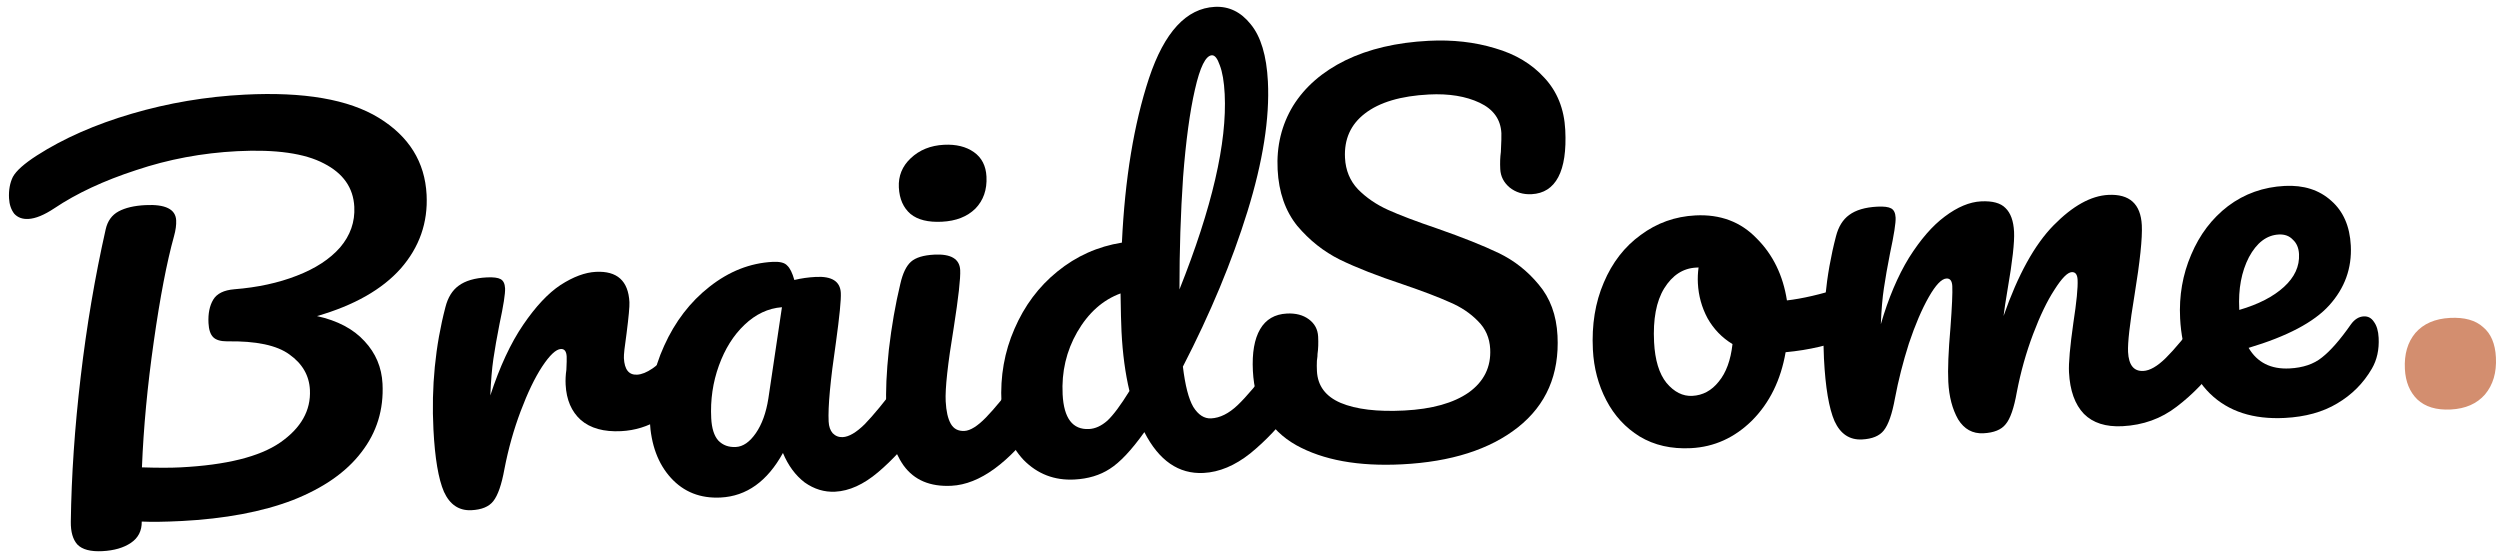
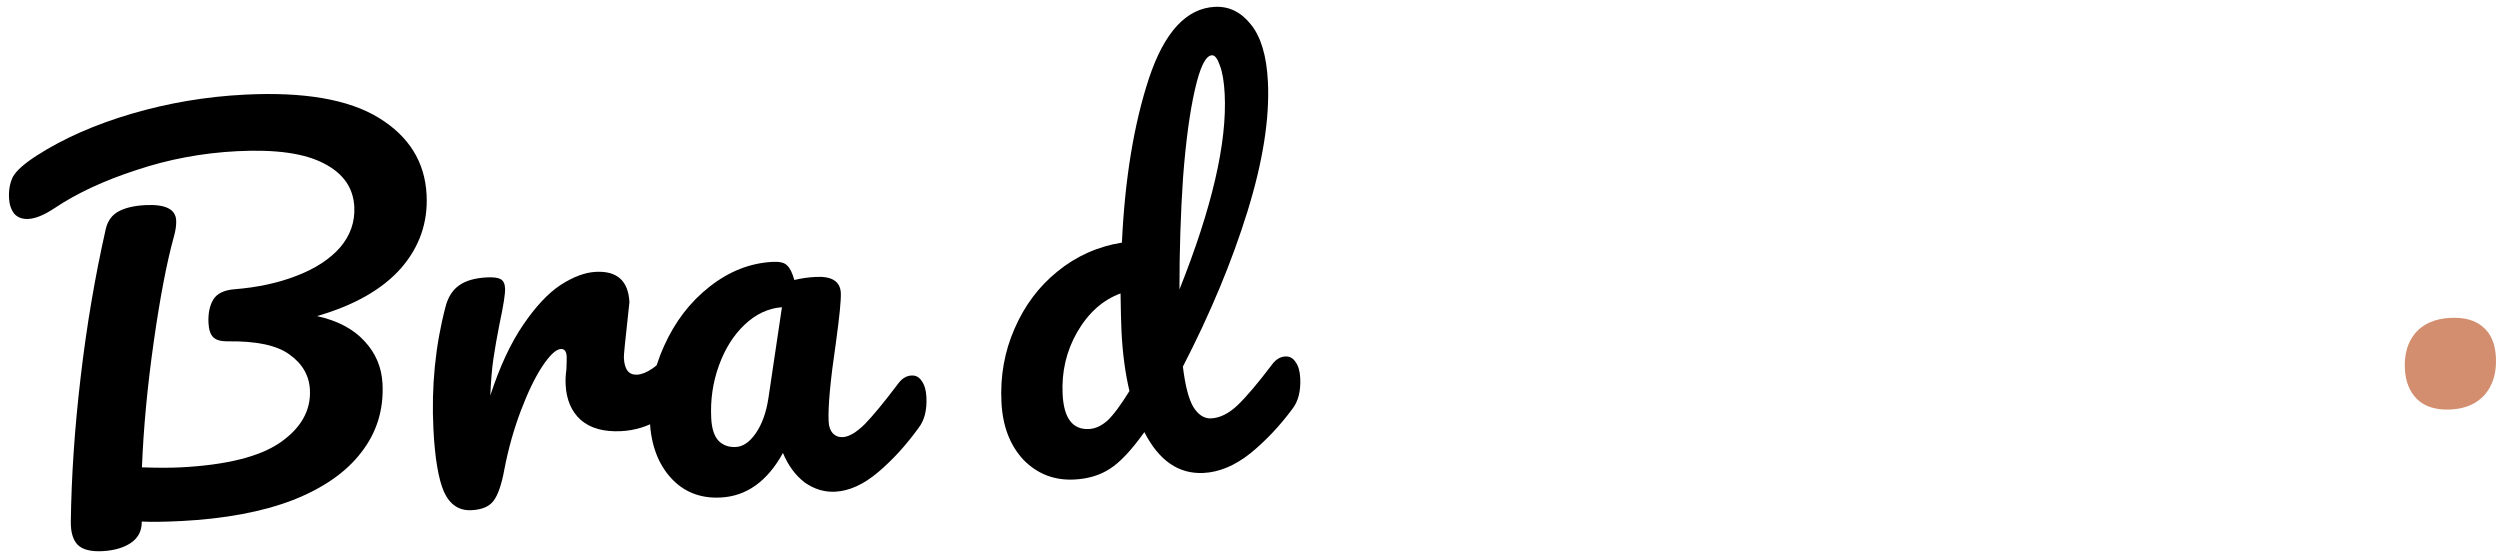
<svg xmlns="http://www.w3.org/2000/svg" fill="none" viewBox="0 0 421 94" height="94" width="421">
  <path fill="#D38E6F" d="M412.713 68.959C410.285 69.082 408.404 68.514 407.068 67.255C405.787 65.993 405.092 64.286 404.982 62.135C404.856 59.653 405.444 57.632 406.748 56.072C408.106 54.51 410.054 53.664 412.591 53.535C415.019 53.411 416.87 53.926 418.145 55.078C419.473 56.171 420.196 57.877 420.313 60.193C420.443 62.731 419.829 64.808 418.474 66.426C417.115 67.988 415.195 68.832 412.713 68.959Z" />
-   <path fill="black" d="M398.058 53.279C398.775 53.243 399.344 53.546 399.764 54.188C400.239 54.827 400.506 55.726 400.564 56.885C400.665 58.87 400.284 60.604 399.419 62.086C397.995 64.537 396.048 66.489 393.578 67.942C391.163 69.392 388.218 70.205 384.743 70.382C379.447 70.651 375.258 69.288 372.174 66.293C369.088 63.242 367.407 59.014 367.132 53.608C366.938 49.802 367.559 46.231 368.993 42.895C370.424 39.504 372.497 36.772 375.212 34.698C377.982 32.621 381.16 31.492 384.746 31.309C387.945 31.146 390.559 31.981 392.588 33.814C394.614 35.591 395.71 38.107 395.876 41.361C396.069 45.168 394.857 48.52 392.24 51.418C389.674 54.259 385.15 56.646 378.667 58.58C380.12 61.05 382.419 62.205 385.563 62.045C387.825 61.93 389.646 61.312 391.027 60.191C392.463 59.067 394.083 57.215 395.887 54.634C396.507 53.773 397.231 53.321 398.058 53.279ZM383.752 39.49C381.711 39.593 380.033 40.868 378.72 43.313C377.462 45.755 376.918 48.658 377.089 52.023L377.098 52.189C380.313 51.251 382.819 49.962 384.616 48.322C386.413 46.682 387.259 44.842 387.155 42.801C387.102 41.753 386.757 40.941 386.119 40.365C385.534 39.731 384.745 39.439 383.752 39.49Z" />
-   <path fill="black" d="M313.572 74.003C311.476 74.11 309.93 73.082 308.935 70.921C307.996 68.756 307.402 65.247 307.155 60.393C306.791 53.222 307.465 46.357 309.177 39.8C309.592 38.175 310.333 36.976 311.4 36.202C312.519 35.371 314.099 34.904 316.14 34.8C317.243 34.744 318.022 34.842 318.478 35.096C318.933 35.349 319.18 35.862 319.22 36.634C319.265 37.517 318.952 39.523 318.282 42.655C317.842 44.889 317.499 46.842 317.253 48.514C317.003 50.13 316.83 52.158 316.732 54.596C318.003 50.218 319.583 46.487 321.472 43.405C323.417 40.319 325.428 38.005 327.507 36.461C329.637 34.86 331.668 34.01 333.599 33.911C335.529 33.813 336.903 34.186 337.72 35.029C338.593 35.87 339.075 37.2 339.168 39.02C339.258 40.785 338.896 44.011 338.084 48.698C337.744 50.707 337.516 52.212 337.401 53.213C339.814 46.288 342.624 41.195 345.832 37.935C349.04 34.674 352.105 32.97 355.029 32.821C358.615 32.639 360.498 34.34 360.681 37.926C360.79 40.077 360.381 43.997 359.454 49.685C358.65 54.537 358.288 57.736 358.366 59.28C358.478 61.487 359.334 62.549 360.934 62.468C362.037 62.412 363.3 61.684 364.722 60.284C366.196 58.827 368.125 56.516 370.508 53.353C371.131 52.547 371.856 52.123 372.683 52.081C373.4 52.045 373.969 52.348 374.389 52.99C374.864 53.63 375.131 54.529 375.19 55.687C375.302 57.893 374.865 59.63 373.878 60.897C371.655 63.941 369.212 66.471 366.55 68.487C363.942 70.5 360.901 71.595 357.426 71.772C354.612 71.915 352.448 71.223 350.932 69.696C349.414 68.115 348.576 65.779 348.419 62.69C348.34 61.145 348.586 58.368 349.156 54.357C349.697 50.845 349.933 48.427 349.866 47.103C349.821 46.221 349.495 45.795 348.888 45.826C348.171 45.862 347.198 46.852 345.97 48.795C344.739 50.683 343.538 53.177 342.369 56.278C341.199 59.38 340.286 62.634 339.63 66.041C339.158 68.719 338.531 70.521 337.748 71.446C337.021 72.368 335.775 72.873 334.009 72.963C332.189 73.056 330.767 72.271 329.742 70.609C328.769 68.888 328.22 66.787 328.094 64.305C327.987 62.209 328.109 59.161 328.458 55.161C328.72 51.608 328.823 49.28 328.766 48.177C328.721 47.294 328.396 46.869 327.789 46.899C326.961 46.941 325.964 47.988 324.796 50.038C323.629 52.089 322.516 54.689 321.46 57.84C320.459 60.988 319.675 64.07 319.11 67.085C318.635 69.708 318.008 71.51 317.228 72.49C316.501 73.412 315.282 73.916 313.572 74.003Z" />
-   <path fill="black" d="M311.252 48.239C311.969 48.203 312.539 48.533 312.962 49.23C313.384 49.928 313.624 50.828 313.68 51.932C313.815 54.579 313.095 56.192 311.52 56.77C308.27 58.097 304.663 58.944 300.699 59.312C299.887 63.998 298.008 67.827 295.062 70.797C292.113 73.713 288.681 75.27 284.764 75.469C281.454 75.638 278.573 74.982 276.12 73.503C273.721 72.022 271.848 69.988 270.5 67.402C269.152 64.816 268.399 61.978 268.242 58.889C268.028 54.697 268.639 50.933 270.073 47.597C271.504 44.206 273.58 41.528 276.301 39.565C279.019 37.546 282.088 36.45 285.508 36.276C289.7 36.063 293.139 37.353 295.825 40.148C298.564 42.884 300.262 46.365 300.919 50.59C303.503 50.292 306.564 49.584 310.102 48.464C310.538 48.331 310.921 48.256 311.252 48.239ZM284.98 66.665C286.745 66.575 288.225 65.781 289.421 64.282C290.672 62.78 291.449 60.667 291.753 57.942C289.984 56.87 288.583 55.421 287.55 53.593C286.572 51.762 286.03 49.799 285.923 47.703C285.878 46.82 285.916 45.933 286.037 45.042L285.623 45.063C283.416 45.176 281.623 46.345 280.243 48.572C278.916 50.742 278.35 53.757 278.547 57.618C278.701 60.652 279.398 62.939 280.638 64.48C281.933 66.018 283.38 66.746 284.98 66.665Z" />
-   <path fill="black" d="M236.093 78.194C228.756 78.567 222.811 77.487 218.258 74.954C213.702 72.365 211.278 68.202 210.986 62.465C210.832 59.431 211.238 57.088 212.205 55.435C213.171 53.782 214.675 52.903 216.716 52.8C218.205 52.724 219.439 53.048 220.416 53.773C221.393 54.497 221.912 55.466 221.974 56.68C222.03 57.783 221.996 58.753 221.873 59.589C221.884 59.809 221.849 60.198 221.766 60.755C221.739 61.31 221.741 61.89 221.772 62.497C221.898 64.979 223.234 66.764 225.778 67.851C228.377 68.936 231.938 69.363 236.461 69.133C241.15 68.894 244.776 67.88 247.34 66.091C249.9 64.246 251.104 61.807 250.949 58.773C250.854 56.897 250.166 55.328 248.885 54.066C247.601 52.749 246.027 51.695 244.161 50.905C242.293 50.06 239.671 49.06 236.294 47.904C231.962 46.466 228.407 45.071 225.628 43.719C222.905 42.364 220.513 40.467 218.453 38.028C216.446 35.531 215.345 32.379 215.152 28.573C214.949 24.601 215.818 21.017 217.757 17.822C219.751 14.623 222.69 12.068 226.575 10.156C230.515 8.241 235.188 7.146 240.594 6.871C244.62 6.666 248.347 7.085 251.774 8.127C255.198 9.114 257.964 10.771 260.073 13.097C262.238 15.42 263.41 18.347 263.59 21.878C263.766 25.353 263.376 28 262.417 29.818C261.459 31.637 259.959 32.598 257.918 32.702C256.484 32.775 255.248 32.395 254.21 31.563C253.228 30.728 252.706 29.704 252.644 28.49C252.591 27.442 252.624 26.473 252.745 25.582C252.826 23.918 252.855 22.866 252.833 22.425C252.715 20.108 251.494 18.4 249.171 17.302C246.848 16.203 244.004 15.74 240.639 15.911C235.895 16.152 232.299 17.22 229.851 19.114C227.456 20.951 226.339 23.441 226.498 26.585C226.605 28.681 227.331 30.442 228.675 31.867C230.075 33.289 231.765 34.447 233.746 35.342C235.728 36.236 238.491 37.285 242.036 38.487C246.316 39.984 249.759 41.357 252.367 42.607C254.974 43.857 257.221 45.623 259.107 47.905C261.048 50.184 262.107 53.062 262.284 56.537C262.615 63.046 260.388 68.192 255.603 71.975C250.87 75.7 244.367 77.773 236.093 78.194Z" />
  <path fill="black" d="M216.45 60.03C217.167 59.994 217.736 60.297 218.156 60.939C218.631 61.578 218.898 62.477 218.957 63.636C219.069 65.842 218.632 67.579 217.645 68.846C215.524 71.719 213.163 74.217 210.561 76.341C207.956 78.409 205.33 79.51 202.682 79.645C198.49 79.858 195.165 77.566 192.709 72.769C190.541 75.811 188.6 77.873 186.885 78.956C185.226 80.035 183.237 80.634 180.921 80.752C177.556 80.923 174.707 79.824 172.374 77.454C170.094 75.026 168.851 71.799 168.646 67.772C168.422 63.359 169.152 59.229 170.836 55.383C172.518 51.481 174.926 48.262 178.06 45.724C181.246 43.129 184.869 41.506 188.929 40.857C189.432 30.103 190.954 20.872 193.493 13.166C196.084 5.403 199.779 1.399 204.578 1.154C206.95 1.034 208.963 2.01 210.617 4.082C212.326 6.152 213.292 9.366 213.514 13.724C213.828 19.902 212.679 27.206 210.066 35.634C207.453 44.063 203.831 52.764 199.199 61.738C199.583 64.926 200.168 67.191 200.955 68.534C201.798 69.873 202.798 70.514 203.957 70.455C205.446 70.379 206.929 69.64 208.406 68.238C209.883 66.835 211.84 64.523 214.275 61.302C214.898 60.496 215.623 60.072 216.45 60.03ZM204.081 9.309C203.033 9.363 202.08 11.292 201.223 15.096C200.363 18.845 199.7 23.746 199.233 29.798C198.822 35.847 198.618 42.162 198.621 48.743C204.114 34.969 206.653 24 206.238 15.836C206.131 13.74 205.855 12.123 205.41 10.984C205.02 9.842 204.577 9.284 204.081 9.309ZM183.391 72.248C184.44 72.195 185.467 71.728 186.473 70.847C187.476 69.911 188.718 68.244 190.2 65.846C189.497 62.895 189.051 59.572 188.863 55.876C188.796 54.552 188.742 52.398 188.7 49.413C185.714 50.506 183.281 52.676 181.4 55.924C179.571 59.114 178.753 62.612 178.947 66.418C179.152 70.445 180.633 72.388 183.391 72.248Z" />
-   <path fill="black" d="M158.628 37.339C156.311 37.457 154.547 37.021 153.335 36.032C152.12 34.988 151.464 33.5 151.366 31.57C151.267 29.639 151.931 28.001 153.356 26.657C154.833 25.254 156.702 24.496 158.964 24.381C161.005 24.277 162.685 24.689 164.004 25.617C165.323 26.546 166.029 27.92 166.122 29.74C166.234 31.947 165.607 33.748 164.24 35.145C162.87 36.487 161 37.218 158.628 37.339ZM160.226 81.805C156.641 81.988 153.956 80.852 152.172 78.399C150.443 75.943 149.472 72.619 149.259 68.427C149.133 65.944 149.275 62.757 149.685 58.865C150.148 54.915 150.79 51.232 151.612 47.817C152.018 46.026 152.618 44.779 153.412 44.075C154.206 43.371 155.513 42.973 157.333 42.88C160.147 42.737 161.601 43.603 161.696 45.478C161.767 46.858 161.405 50.084 160.613 55.157C159.597 61.292 159.145 65.435 159.254 67.586C159.338 69.241 159.623 70.499 160.11 71.359C160.596 72.219 161.363 72.622 162.411 72.569C163.404 72.518 164.61 71.766 166.029 70.311C167.448 68.856 169.323 66.576 171.654 63.471C172.277 62.665 173.002 62.241 173.829 62.199C174.546 62.163 175.115 62.465 175.535 63.108C176.01 63.747 176.277 64.646 176.335 65.805C176.448 68.011 176.011 69.748 175.024 71.015C169.903 77.967 164.97 81.564 160.226 81.805Z" />
  <path fill="black" d="M121.362 83.783C117.942 83.957 115.149 82.855 112.981 80.476C110.814 78.098 109.628 74.895 109.423 70.868C109.199 66.456 110.007 62.239 111.849 58.219C113.688 54.143 116.229 50.834 119.474 48.291C122.77 45.69 126.322 44.292 130.128 44.098C131.341 44.037 132.154 44.244 132.565 44.721C133.029 45.14 133.43 45.949 133.767 47.149C134.914 46.869 136.122 46.697 137.391 46.632C140.094 46.495 141.494 47.391 141.593 49.322C141.652 50.48 141.378 53.26 140.772 57.66C139.827 64.068 139.417 68.513 139.543 70.995C139.585 71.823 139.812 72.475 140.223 72.951C140.69 73.425 141.254 73.646 141.916 73.612C142.964 73.559 144.199 72.832 145.621 71.433C147.04 69.978 148.941 67.669 151.325 64.506C151.947 63.7 152.672 63.276 153.5 63.234C154.217 63.197 154.785 63.5 155.205 64.142C155.68 64.782 155.947 65.681 156.006 66.839C156.118 69.046 155.681 70.782 154.695 72.049C152.576 74.978 150.297 77.472 147.858 79.531C145.419 81.591 143.013 82.681 140.641 82.802C138.821 82.895 137.108 82.374 135.502 81.239C133.948 80.046 132.73 78.393 131.848 76.281C129.215 81.061 125.72 83.561 121.362 83.783ZM123.916 75.274C125.13 75.213 126.251 74.437 127.282 72.946C128.312 71.456 129.015 69.512 129.391 67.115L131.678 51.735C129.364 51.908 127.257 52.9 125.358 54.711C123.512 56.464 122.08 58.749 121.062 61.566C120.044 64.383 119.613 67.336 119.77 70.425C119.857 72.135 120.253 73.387 120.957 74.181C121.716 74.972 122.702 75.336 123.916 75.274Z" />
-   <path fill="black" d="M79.406 85.917C77.31 86.024 75.764 84.996 74.769 82.835C73.83 80.67 73.236 77.161 72.99 72.307C72.625 65.136 73.299 58.271 75.011 51.714C75.426 50.089 76.167 48.89 77.234 48.116C78.353 47.285 79.933 46.818 81.974 46.714C83.077 46.658 83.856 46.756 84.312 47.01C84.767 47.263 85.014 47.776 85.054 48.548C85.099 49.431 84.786 51.438 84.116 54.569C83.676 56.803 83.333 58.756 83.087 60.428C82.84 62.1 82.668 64.155 82.571 66.593C84.15 61.757 85.994 57.791 88.104 54.698C90.214 51.604 92.313 49.368 94.399 47.99C96.541 46.609 98.522 45.872 100.343 45.779C103.928 45.597 105.812 47.298 105.995 50.884C106.031 51.601 105.871 53.351 105.515 56.135C105.186 58.363 105.036 59.754 105.064 60.305C105.162 62.236 105.901 63.166 107.28 63.096C108.824 63.017 110.748 61.703 113.052 59.152C113.733 58.399 114.459 58.002 115.231 57.963C115.948 57.926 116.517 58.229 116.937 58.872C117.409 59.456 117.672 60.272 117.725 61.32C117.829 63.361 117.359 64.989 116.314 66.204C114.851 67.882 113.101 69.353 111.064 70.618C109.079 71.826 106.928 72.488 104.611 72.606C101.688 72.755 99.416 72.124 97.795 70.713C96.23 69.299 95.383 67.324 95.254 64.786C95.212 63.959 95.253 63.127 95.376 62.291C95.43 61.183 95.447 60.435 95.428 60.049C95.383 59.166 95.057 58.74 94.45 58.771C93.623 58.813 92.567 59.807 91.284 61.753C90.052 63.641 88.852 66.135 87.683 69.237C86.513 72.338 85.6 75.592 84.944 78.999C84.469 81.622 83.842 83.424 83.062 84.404C82.335 85.326 81.116 85.83 79.406 85.917Z" />
+   <path fill="black" d="M79.406 85.917C77.31 86.024 75.764 84.996 74.769 82.835C73.83 80.67 73.236 77.161 72.99 72.307C72.625 65.136 73.299 58.271 75.011 51.714C75.426 50.089 76.167 48.89 77.234 48.116C78.353 47.285 79.933 46.818 81.974 46.714C83.077 46.658 83.856 46.756 84.312 47.01C84.767 47.263 85.014 47.776 85.054 48.548C85.099 49.431 84.786 51.438 84.116 54.569C83.676 56.803 83.333 58.756 83.087 60.428C82.84 62.1 82.668 64.155 82.571 66.593C84.15 61.757 85.994 57.791 88.104 54.698C90.214 51.604 92.313 49.368 94.399 47.99C96.541 46.609 98.522 45.872 100.343 45.779C103.928 45.597 105.812 47.298 105.995 50.884C105.186 58.363 105.036 59.754 105.064 60.305C105.162 62.236 105.901 63.166 107.28 63.096C108.824 63.017 110.748 61.703 113.052 59.152C113.733 58.399 114.459 58.002 115.231 57.963C115.948 57.926 116.517 58.229 116.937 58.872C117.409 59.456 117.672 60.272 117.725 61.32C117.829 63.361 117.359 64.989 116.314 66.204C114.851 67.882 113.101 69.353 111.064 70.618C109.079 71.826 106.928 72.488 104.611 72.606C101.688 72.755 99.416 72.124 97.795 70.713C96.23 69.299 95.383 67.324 95.254 64.786C95.212 63.959 95.253 63.127 95.376 62.291C95.43 61.183 95.447 60.435 95.428 60.049C95.383 59.166 95.057 58.74 94.45 58.771C93.623 58.813 92.567 59.807 91.284 61.753C90.052 63.641 88.852 66.135 87.683 69.237C86.513 72.338 85.6 75.592 84.944 78.999C84.469 81.622 83.842 83.424 83.062 84.404C82.335 85.326 81.116 85.83 79.406 85.917Z" />
  <path fill="black" d="M71.839 32.795C72.077 37.484 70.629 41.623 67.493 45.211C64.354 48.745 59.651 51.417 53.383 53.229C56.851 53.993 59.522 55.406 61.397 57.467C63.269 59.474 64.275 61.856 64.415 64.614C64.637 68.972 63.45 72.82 60.855 76.16C58.315 79.497 54.469 82.181 49.319 84.213C44.165 86.19 37.893 87.366 30.501 87.742C27.743 87.882 25.532 87.912 23.869 87.831C23.893 89.378 23.29 90.57 22.06 91.407C20.831 92.244 19.223 92.713 17.237 92.814C15.252 92.915 13.85 92.543 13.033 91.7C12.271 90.854 11.902 89.573 11.925 87.858C12.028 80.11 12.582 71.98 13.587 63.467C14.589 54.899 15.993 46.615 17.798 38.614C18.114 37.216 18.837 36.211 19.967 35.6C21.098 34.99 22.601 34.637 24.476 34.542C27.841 34.37 29.571 35.222 29.667 37.098C29.706 37.87 29.585 38.761 29.305 39.771C28.09 44.147 26.953 50.067 25.895 57.531C24.834 64.941 24.17 71.998 23.903 78.704C26.561 78.79 28.718 78.79 30.373 78.706C38.096 78.313 43.694 76.922 47.167 74.534C50.693 72.087 52.367 69.126 52.19 65.65C52.067 63.223 50.915 61.236 48.735 59.688C46.609 58.136 43.115 57.402 38.253 57.483C37.147 57.484 36.361 57.248 35.894 56.774C35.427 56.3 35.166 55.511 35.11 54.408C35.029 52.808 35.294 51.495 35.905 50.468C36.516 49.442 37.703 48.856 39.466 48.711C43.377 48.401 46.877 47.643 49.968 46.435C53.114 45.224 55.55 43.634 57.275 41.666C58.997 39.643 59.793 37.363 59.664 34.825C59.502 31.626 57.802 29.196 54.565 27.535C51.325 25.82 46.451 25.128 39.942 25.459C34.039 25.759 28.369 26.822 22.932 28.647C17.491 30.417 12.9 32.559 9.156 35.072C7.444 36.21 5.982 36.81 4.768 36.872C3.775 36.922 2.986 36.63 2.401 35.997C1.868 35.305 1.575 34.435 1.521 33.387C1.451 32.008 1.667 30.808 2.168 29.787C2.724 28.763 4.073 27.561 6.215 26.18C10.714 23.296 16.042 20.951 22.2 19.145C28.357 17.338 34.69 16.269 41.199 15.938C51.184 15.43 58.716 16.733 63.797 19.849C68.877 22.964 71.558 27.279 71.839 32.795Z" />
</svg>